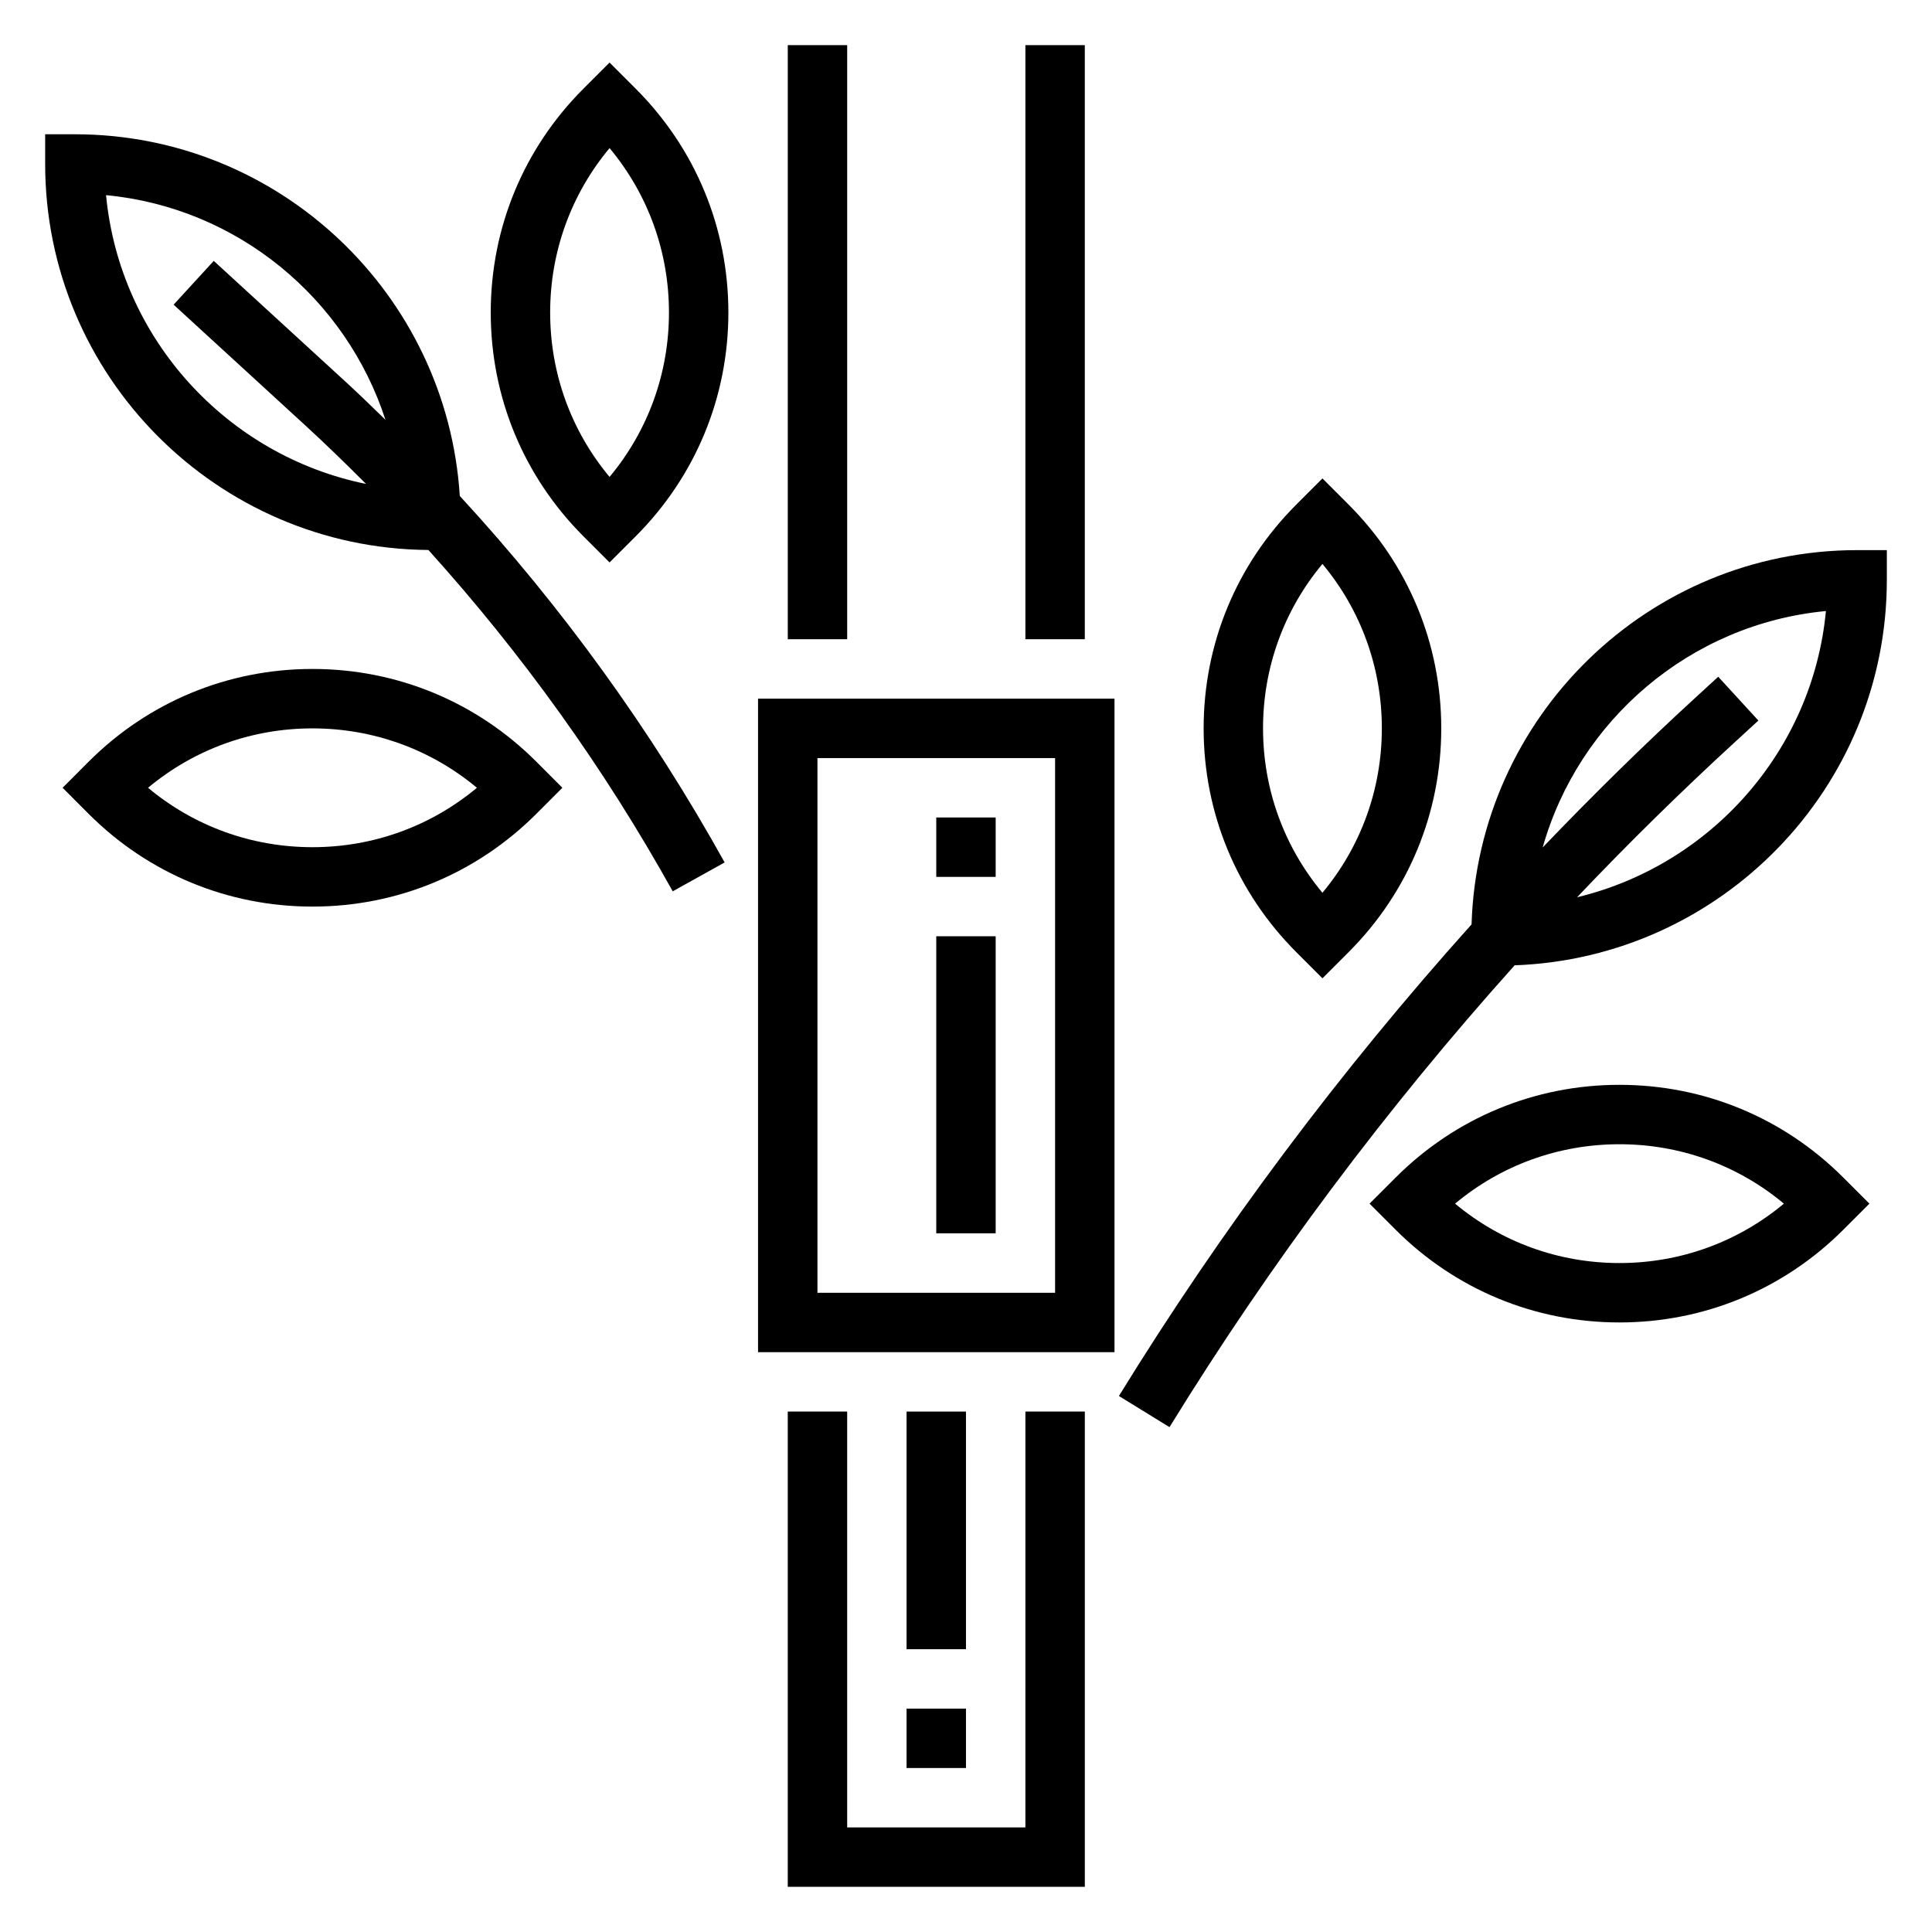
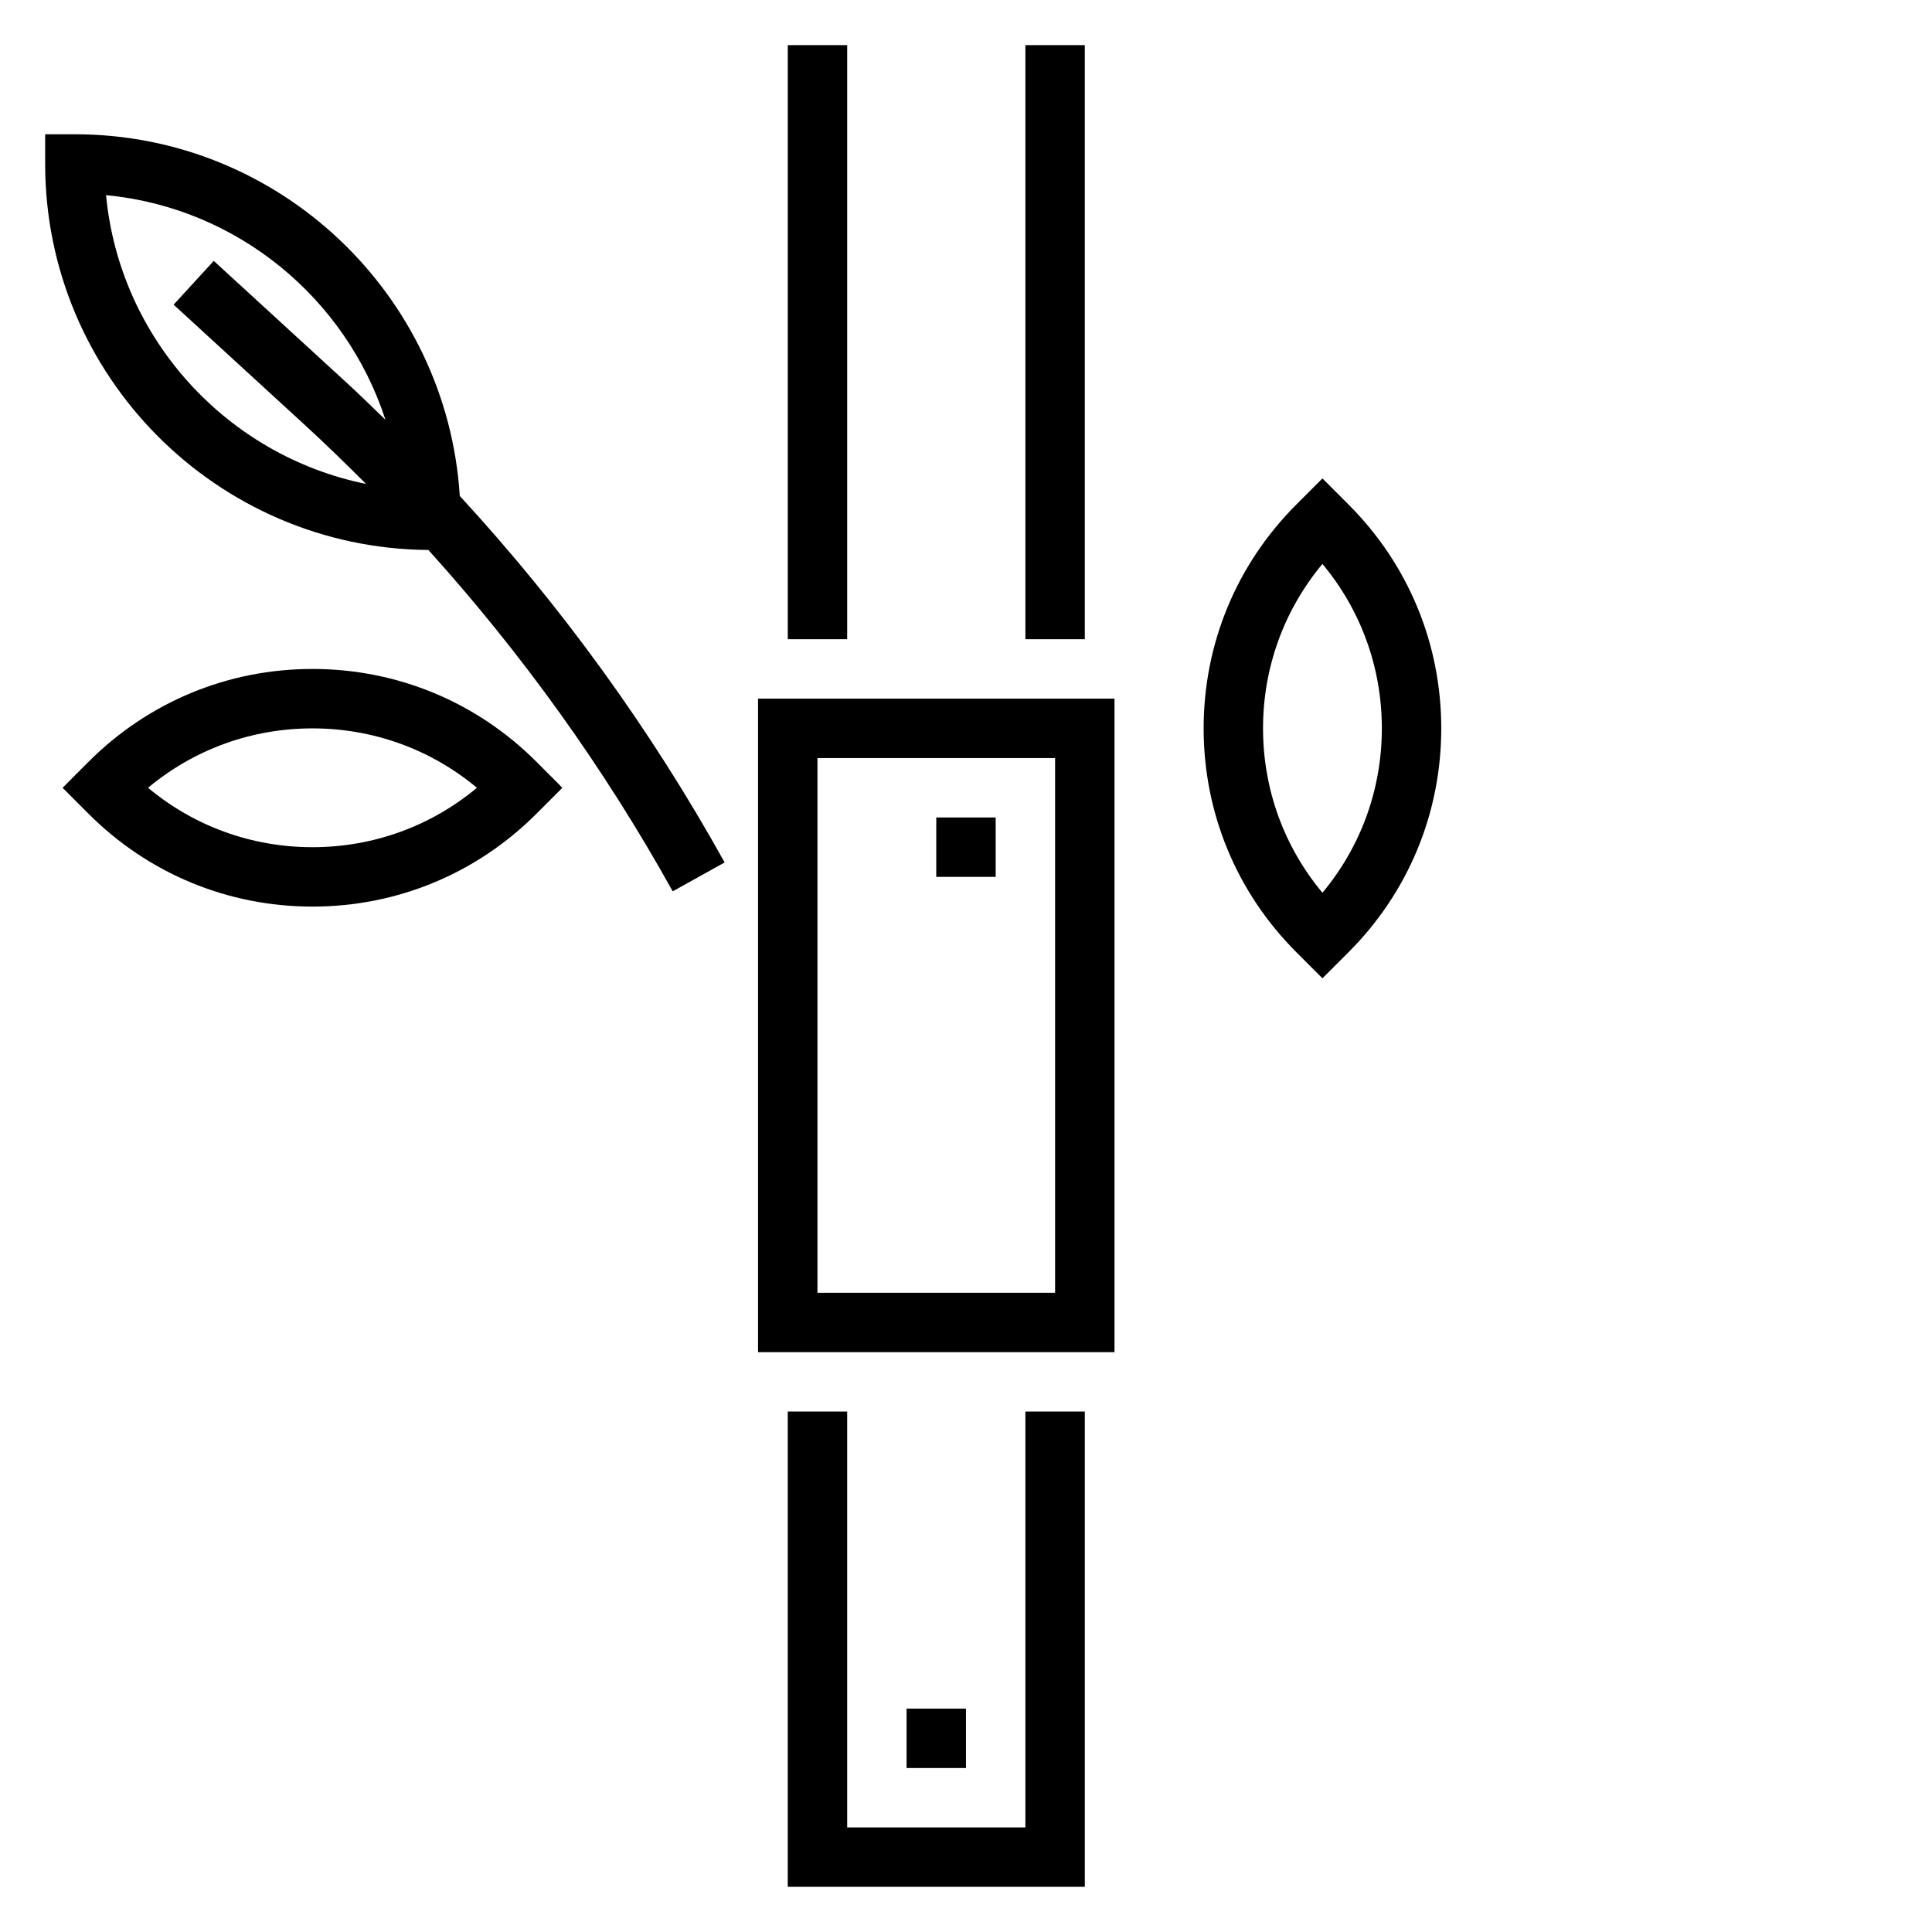
<svg xmlns="http://www.w3.org/2000/svg" fill="#000000" width="800px" height="800px" version="1.1" viewBox="144 144 512 512">
  <g>
    <path d="m344.89 502.34h94.465v-173.19h-94.465zm15.742-157.44h62.977v141.7h-62.977z" />
    <path d="m415.74 628.29h-47.23v-110.21h-15.746v125.95h78.723v-125.95h-15.746z" />
    <path d="m352.77 155.96h15.742v157.44h-15.742z" />
    <path d="m415.74 155.96h15.742v157.44h-15.742z" />
-     <path d="m384.25 518.08h15.742v62.977h-15.742z" />
+     <path d="m384.25 518.08h15.742h-15.742z" />
    <path d="m384.25 596.8h15.742v15.742h-15.742z" />
-     <path d="m392.12 392.12h15.742v78.719h-15.742z" />
    <path d="m392.12 360.64h15.742v15.742h-15.742z" />
    <path d="m163.84 179.58h-7.871v7.871c0 56.168 45.492 101.87 101.56 102.3 24.883 27.574 46.617 57.82 64.746 90.457l13.762-7.652c-19.531-35.156-43.074-67.676-70.188-97.125-3.371-53.402-47.77-95.848-102.01-95.848zm8.266 16.137c34.793 3.305 63.582 27.332 74.043 59.535-3.559-3.465-7.117-6.926-10.785-10.289l-34.715-31.828-10.641 11.605 34.715 31.828c5.566 5.102 10.965 10.352 16.281 15.68-36.848-7.5-65.277-38.43-68.898-76.531z" />
-     <path d="m305.54 160.58-6.91 6.91c-15.855 15.848-24.578 36.914-24.578 59.324s8.723 43.477 24.578 59.324l6.91 6.914 6.91-6.91c15.855-15.848 24.578-36.914 24.578-59.328 0-22.41-8.723-43.477-24.578-59.324zm0 109.81c-10.195-12.219-15.742-27.465-15.742-43.57 0-16.105 5.551-31.355 15.742-43.57 10.195 12.219 15.742 27.465 15.742 43.57 0 16.105-5.551 31.352-15.742 43.57z" />
    <path d="m226.81 321.28c-22.41 0-43.469 8.723-59.332 24.586l-6.887 6.902 6.894 6.91c15.855 15.855 36.914 24.578 59.324 24.578s43.469-8.723 59.332-24.586l6.891-6.902-6.894-6.91c-15.855-15.855-36.914-24.578-59.328-24.578zm0 47.234c-16.105 0-31.363-5.551-43.578-15.742 12.227-10.195 27.473-15.742 43.578-15.742s31.363 5.551 43.578 15.742c-12.223 10.191-27.469 15.742-43.578 15.742z" />
-     <path d="m636.16 289.79c-55.355 0-100.49 44.219-102.18 99.18-34.777 38.754-66.102 80.539-93.457 124.98l13.406 8.258c26.781-43.516 57.434-84.434 91.465-122.39 54.711-1.984 98.637-46.973 98.637-102.15v-7.871zm-74.219 91.992c13.555-14.281 27.621-28.094 42.164-41.43l5.887-5.398-10.645-11.609-5.887 5.398c-14.004 12.832-27.527 26.152-40.637 39.848 9.555-33.785 39.141-59.246 75.066-62.66-3.516 37.074-30.547 67.328-65.949 75.852z" />
    <path d="m494.46 403.26 6.91-6.91c15.859-15.848 24.578-36.914 24.578-59.324 0-22.41-8.723-43.477-24.578-59.324l-6.91-6.91-6.91 6.91c-15.855 15.848-24.574 36.91-24.574 59.324 0 22.41 8.723 43.477 24.578 59.324zm0-109.81c10.195 12.219 15.742 27.465 15.742 43.57s-5.551 31.355-15.742 43.57c-10.195-12.219-15.742-27.465-15.742-43.57 0-16.102 5.551-31.352 15.742-43.57z" />
-     <path d="m573.18 431.49c-22.41 0-43.477 8.723-59.324 24.578l-6.91 6.91 6.91 6.91c15.848 15.855 36.91 24.574 59.324 24.574 22.41 0 43.477-8.723 59.324-24.578l6.91-6.906-6.91-6.91c-15.848-15.859-36.914-24.578-59.324-24.578zm0 47.23c-16.105 0-31.355-5.551-43.57-15.742 12.219-10.195 27.465-15.742 43.57-15.742 16.105 0 31.355 5.551 43.57 15.742-12.215 10.191-27.465 15.742-43.57 15.742z" />
  </g>
</svg>